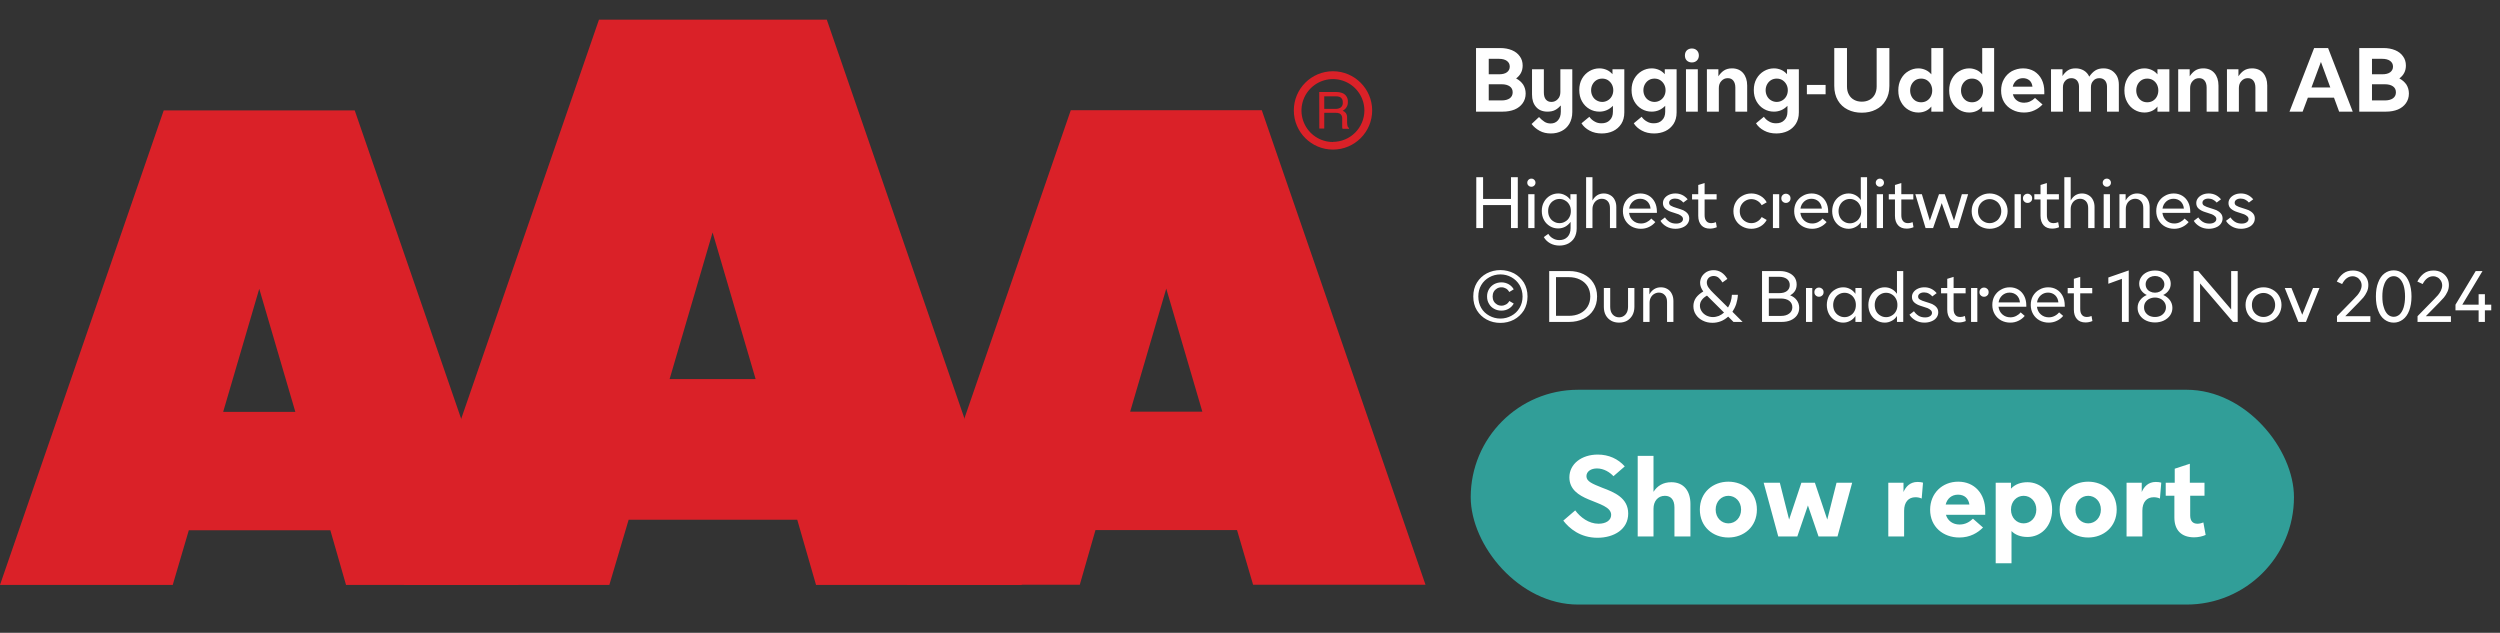
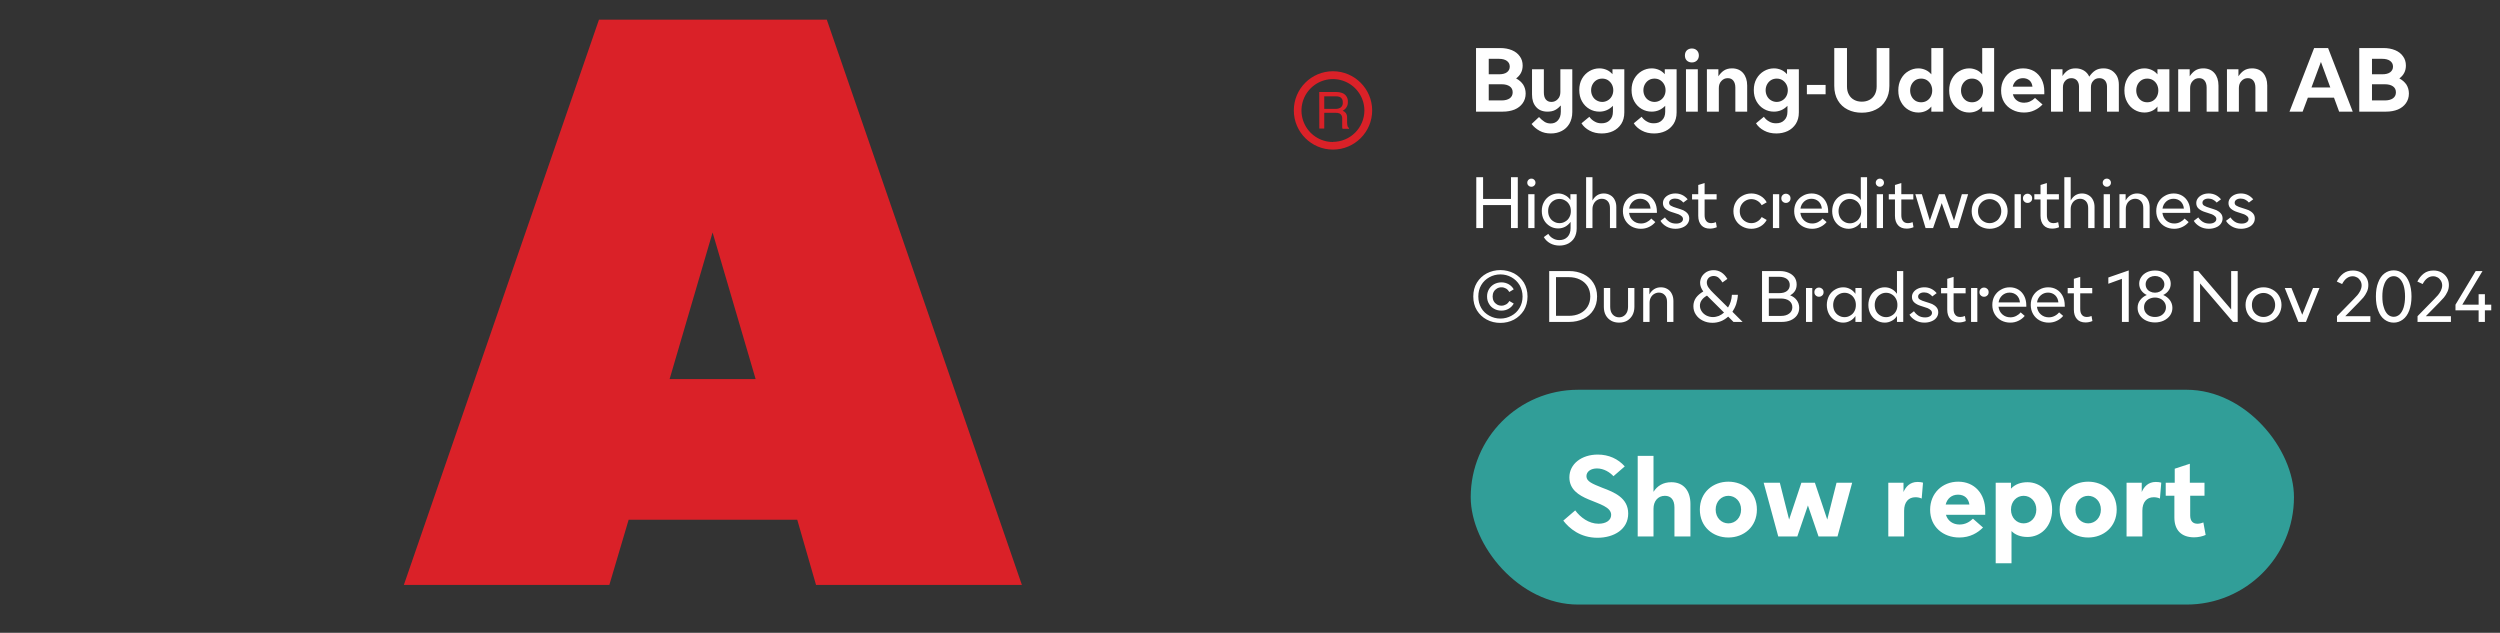
<svg xmlns="http://www.w3.org/2000/svg" width="100%" xml:space="preserve" viewBox="0 0 442.264 111.95" height="100%" version="1.1">
  <rect x="0" y="0" width="442.264" height="111.95" fill="#333333" stroke="none" />
  <g fill="#da2128" transform="translate(0.0,3.475)">
-     <path d="M61.215 100 L91.726 100 L62.752 16.058 L28.963 16.058 L0 100 L30.557 100 L33.402 90.327 L58.439 90.327 ZM39.479 69.387 L45.863 47.616 L52.248 69.387 Z" fill-rule="evenodd" />
    <path d="M144.361 100 L180.778 100 L146.262 0 L105.963 0 L71.446 100 L107.796 100 L111.21 88.472 L141.038 88.472 ZM118.459 63.583 L126.061 37.647 L133.675 63.583 Z" fill-rule="evenodd" />
-     <path d="M193.798 90.292 L218.835 90.292 L221.68 99.966 L252.179 99.966 L223.216 16.024 L189.428 16.024 L160.453 99.966 L191.021 99.966 ZM199.932 69.352 L206.316 47.582 L212.701 69.352 Z" fill-rule="evenodd" />
    <path d="M235.814 9.127 C231.987 9.127 228.884 12.23 228.884 16.058 C228.884 19.886 231.987 22.989 235.814 22.988 C239.642 22.988 242.745 19.886 242.745 16.058 C242.732 12.235 239.637 9.14 235.814 9.127 ZM235.814 21.646 C233.562 21.65 231.53 20.297 230.665 18.218 C229.8 16.139 230.273 13.743 231.864 12.15 C233.454 10.556 235.849 10.077 237.93 10.938 C240.011 11.799 241.368 13.829 241.368 16.081 C241.349 19.138 238.872 21.61 235.814 21.623 ZM233.379 12.803 L236.338 12.803 C236.75 12.793 237.161 12.866 237.544 13.019 C238.135 13.293 238.494 13.906 238.443 14.556 C238.461 14.893 238.374 15.227 238.193 15.512 C238.029 15.771 237.797 15.98 237.521 16.115 C237.745 16.196 237.942 16.338 238.09 16.524 C238.246 16.768 238.322 17.055 238.307 17.344 L238.307 18.209 C238.31 18.396 238.333 18.583 238.375 18.766 C238.399 18.934 238.5 19.082 238.648 19.165 L238.648 19.313 L237.51 19.313 C237.482 19.242 237.459 19.17 237.442 19.096 C237.442 19.005 237.442 18.835 237.442 18.584 L237.442 17.446 C237.458 17.097 237.278 16.767 236.975 16.593 C236.732 16.501 236.472 16.463 236.213 16.479 L234.267 16.479 L234.267 19.267 L233.39 19.267 ZM236.235 15.785 C236.573 15.806 236.908 15.718 237.191 15.534 C237.453 15.318 237.587 14.983 237.544 14.647 C237.589 14.258 237.396 13.881 237.055 13.691 C236.831 13.6 236.59 13.558 236.349 13.565 L234.267 13.565 L234.267 15.785 Z" fill-rule="evenodd" />
  </g>
  <g transform="translate(260.179,0.0)">
    <path fill="#ffffff" d="M0.938 -11.25 L0.938 0 L5.672 0 C6.453 0 7.156 -0.125 7.766 -0.375 C8.359 -0.625 8.844 -1 9.188 -1.484 C9.531 -1.969 9.719 -2.531 9.719 -3.203 C9.719 -3.797 9.562 -4.328 9.281 -4.781 C8.969 -5.234 8.562 -5.594 8.031 -5.875 C8.406 -6.156 8.688 -6.469 8.891 -6.859 C9.094 -7.25 9.188 -7.688 9.188 -8.156 C9.188 -8.781 9.016 -9.344 8.672 -9.797 C8.344 -10.266 7.875 -10.625 7.281 -10.875 C6.672 -11.125 5.984 -11.25 5.219 -11.25 L0.938 -11.25 ZM5 -6.609 L3.188 -6.609 L3.188 -9.344 L5 -9.344 C5.594 -9.344 6.078 -9.219 6.406 -8.969 C6.719 -8.734 6.906 -8.406 6.906 -7.969 C6.906 -7.531 6.719 -7.203 6.406 -6.969 C6.078 -6.719 5.594 -6.609 5 -6.609 ZM5.453 -1.984 L3.188 -1.984 L3.188 -4.844 L5.453 -4.844 C6.078 -4.844 6.547 -4.719 6.906 -4.469 C7.25 -4.219 7.422 -3.875 7.422 -3.422 C7.422 -2.969 7.25 -2.609 6.906 -2.359 C6.547 -2.109 6.078 -1.984 5.453 -1.984 ZM12.188 3.391 C12.766 3.719 13.438 3.859 14.188 3.859 C14.891 3.859 15.516 3.719 16.094 3.422 C16.656 3.141 17.109 2.719 17.453 2.141 C17.781 1.562 17.969 0.875 17.969 0.078 L17.969 -7.5 L15.859 -7.5 L15.859 -3.469 C15.859 -2.969 15.719 -2.531 15.406 -2.219 C15.109 -1.891 14.719 -1.719 14.281 -1.719 C13.844 -1.719 13.531 -1.859 13.281 -2.156 C13.047 -2.453 12.938 -2.859 12.938 -3.406 L12.938 -7.5 L10.844 -7.5 L10.844 -3.031 C10.844 -2.094 11.078 -1.375 11.563 -0.828 C12.031 -0.281 12.719 0 13.578 0 C14.125 0 14.578 -0.094 14.953 -0.297 C15.328 -0.5 15.656 -0.781 15.938 -1.094 L15.938 0 C15.938 0.656 15.766 1.156 15.438 1.531 C15.109 1.906 14.688 2.094 14.156 2.094 C13.734 2.094 13.359 2 13.031 1.781 C12.719 1.578 12.391 1.297 12.078 0.953 L10.766 2.188 C11.141 2.672 11.609 3.078 12.188 3.391 ZM21.031 3.359 C21.656 3.703 22.391 3.859 23.188 3.859 C23.906 3.859 24.594 3.719 25.188 3.438 C25.781 3.156 26.281 2.719 26.641 2.156 C26.984 1.609 27.172 0.938 27.172 0.156 L27.172 -7.5 L25.078 -7.5 L25.078 -6.625 C24.781 -6.953 24.453 -7.219 24.047 -7.391 C23.656 -7.562 23.219 -7.656 22.766 -7.656 C22.125 -7.656 21.531 -7.484 21 -7.172 C20.453 -6.844 20.016 -6.406 19.688 -5.828 C19.359 -5.25 19.203 -4.578 19.203 -3.828 C19.203 -3.062 19.359 -2.391 19.688 -1.812 C20.016 -1.234 20.453 -0.781 21 -0.469 C21.531 -0.156 22.125 0 22.766 0 C23.688 0 24.484 -0.344 25.156 -1.031 L25.156 0 C25.156 0.656 24.969 1.156 24.594 1.516 C24.234 1.891 23.75 2.062 23.125 2.062 C22.688 2.062 22.281 1.969 21.922 1.75 C21.547 1.547 21.234 1.266 20.984 0.906 L19.594 2.062 C19.922 2.594 20.406 3.031 21.031 3.359 ZM24.234 -1.984 C23.938 -1.812 23.609 -1.719 23.266 -1.719 C22.906 -1.719 22.578 -1.812 22.281 -1.984 C21.969 -2.156 21.734 -2.406 21.563 -2.719 C21.391 -3.031 21.297 -3.391 21.297 -3.781 C21.297 -4.188 21.391 -4.531 21.563 -4.844 C21.734 -5.156 21.969 -5.406 22.281 -5.594 C22.578 -5.766 22.906 -5.844 23.266 -5.844 C23.609 -5.844 23.938 -5.766 24.234 -5.594 C24.531 -5.406 24.781 -5.156 24.953 -4.844 C25.125 -4.531 25.219 -4.188 25.219 -3.781 C25.219 -3.391 25.125 -3.031 24.953 -2.719 C24.781 -2.406 24.531 -2.156 24.234 -1.984 ZM30.281 3.359 C30.906 3.703 31.641 3.859 32.438 3.859 C33.156 3.859 33.844 3.719 34.438 3.438 C35.031 3.156 35.531 2.719 35.891 2.156 C36.234 1.609 36.422 0.938 36.422 0.156 L36.422 -7.5 L34.328 -7.5 L34.328 -6.625 C34.031 -6.953 33.703 -7.219 33.297 -7.391 C32.906 -7.562 32.469 -7.656 32.016 -7.656 C31.375 -7.656 30.781 -7.484 30.25 -7.172 C29.703 -6.844 29.266 -6.406 28.938 -5.828 C28.609 -5.25 28.453 -4.578 28.453 -3.828 C28.453 -3.062 28.609 -2.391 28.938 -1.812 C29.266 -1.234 29.703 -0.781 30.25 -0.469 C30.781 -0.156 31.375 0 32.016 0 C32.938 0 33.734 -0.344 34.406 -1.031 L34.406 0 C34.406 0.656 34.219 1.156 33.844 1.516 C33.484 1.891 33 2.062 32.375 2.062 C31.938 2.062 31.531 1.969 31.172 1.75 C30.797 1.547 30.484 1.266 30.234 0.906 L28.844 2.062 C29.172 2.594 29.656 3.031 30.281 3.359 ZM33.484 -1.984 C33.188 -1.812 32.859 -1.719 32.516 -1.719 C32.156 -1.719 31.828 -1.812 31.531 -1.984 C31.219 -2.156 30.984 -2.406 30.813 -2.719 C30.641 -3.031 30.547 -3.391 30.547 -3.781 C30.547 -4.188 30.641 -4.531 30.813 -4.844 C30.984 -5.156 31.219 -5.406 31.531 -5.594 C31.828 -5.766 32.156 -5.844 32.516 -5.844 C32.859 -5.844 33.188 -5.766 33.484 -5.594 C33.781 -5.406 34.031 -5.156 34.203 -4.844 C34.375 -4.531 34.469 -4.188 34.469 -3.781 C34.469 -3.391 34.375 -3.031 34.203 -2.719 C34.031 -2.406 33.781 -2.156 33.484 -1.984 ZM38.078 -7.5 L38.078 0 L40.172 0 L40.172 -7.5 L38.078 -7.5 ZM38.235 -9.031 C38.469 -8.812 38.781 -8.703 39.125 -8.703 C39.469 -8.703 39.766 -8.812 40 -9.031 C40.235 -9.266 40.36 -9.562 40.36 -9.938 C40.36 -10.312 40.235 -10.609 40 -10.844 C39.766 -11.062 39.469 -11.172 39.125 -11.172 C38.781 -11.172 38.469 -11.062 38.235 -10.844 C38 -10.609 37.891 -10.312 37.891 -9.938 C37.891 -9.562 38 -9.266 38.235 -9.031 ZM41.781 -7.5 L41.781 0 L43.891 0 L43.891 -4.172 C43.891 -4.672 44.031 -5.094 44.344 -5.422 C44.641 -5.75 45.016 -5.922 45.469 -5.922 C45.891 -5.922 46.219 -5.781 46.453 -5.484 C46.688 -5.188 46.813 -4.781 46.813 -4.25 L46.813 0 L48.906 0 L48.906 -4.625 C48.906 -5.531 48.656 -6.281 48.188 -6.828 C47.719 -7.375 47.047 -7.656 46.219 -7.656 C45.641 -7.656 45.156 -7.516 44.781 -7.266 C44.406 -7.016 44.094 -6.672 43.813 -6.25 L43.813 -7.5 L41.781 -7.5 ZM51.906 3.359 C52.531 3.703 53.266 3.859 54.063 3.859 C54.781 3.859 55.469 3.719 56.063 3.438 C56.656 3.156 57.156 2.719 57.516 2.156 C57.86 1.609 58.047 0.938 58.047 0.156 L58.047 -7.5 L55.953 -7.5 L55.953 -6.625 C55.656 -6.953 55.328 -7.219 54.922 -7.391 C54.531 -7.562 54.094 -7.656 53.641 -7.656 C53 -7.656 52.406 -7.484 51.875 -7.172 C51.328 -6.844 50.891 -6.406 50.563 -5.828 C50.235 -5.25 50.078 -4.578 50.078 -3.828 C50.078 -3.062 50.235 -2.391 50.563 -1.812 C50.891 -1.234 51.328 -0.781 51.875 -0.469 C52.406 -0.156 53 0 53.641 0 C54.563 0 55.36 -0.344 56.031 -1.031 L56.031 0 C56.031 0.656 55.844 1.156 55.469 1.516 C55.11 1.891 54.625 2.062 54 2.062 C53.563 2.062 53.156 1.969 52.797 1.75 C52.422 1.547 52.11 1.266 51.86 0.906 L50.469 2.062 C50.797 2.594 51.281 3.031 51.906 3.359 ZM55.11 -1.984 C54.813 -1.812 54.485 -1.719 54.141 -1.719 C53.781 -1.719 53.453 -1.812 53.156 -1.984 C52.844 -2.156 52.61 -2.406 52.438 -2.719 C52.266 -3.031 52.172 -3.391 52.172 -3.781 C52.172 -4.188 52.266 -4.531 52.438 -4.844 C52.61 -5.156 52.844 -5.406 53.156 -5.594 C53.453 -5.766 53.781 -5.844 54.141 -5.844 C54.485 -5.844 54.813 -5.766 55.11 -5.594 C55.406 -5.406 55.656 -5.156 55.828 -4.844 C56 -4.531 56.094 -4.188 56.094 -3.781 C56.094 -3.391 56 -3.031 55.828 -2.719 C55.656 -2.406 55.406 -2.156 55.11 -1.984 ZM59.469 -4.719 L59.469 -3.078 L62.781 -3.078 L62.781 -4.719 L59.469 -4.719 ZM66.703 -0.359 C67.438 0.016 68.266 0.188 69.188 0.188 C70.094 0.188 70.922 0.016 71.656 -0.359 C72.406 -0.719 72.985 -1.266 73.406 -1.984 C73.844 -2.703 74.063 -3.547 74.063 -4.547 L74.063 -11.25 L71.813 -11.25 L71.813 -4.453 C71.813 -3.891 71.688 -3.406 71.469 -3 C71.235 -2.594 70.922 -2.281 70.531 -2.078 C70.125 -1.859 69.672 -1.766 69.188 -1.766 C68.688 -1.766 68.25 -1.859 67.844 -2.078 C67.453 -2.281 67.125 -2.594 66.906 -3 C66.672 -3.406 66.563 -3.891 66.563 -4.453 L66.563 -11.25 L64.313 -11.25 L64.313 -4.547 C64.313 -3.547 64.531 -2.703 64.953 -1.984 C65.375 -1.266 65.969 -0.719 66.703 -0.359 ZM77.422 -0.328 C77.969 0 78.547 0.156 79.188 0.156 C79.657 0.156 80.078 0.062 80.469 -0.109 C80.86 -0.281 81.203 -0.547 81.485 -0.906 L81.485 0 L83.594 0 L83.594 -11.25 L81.485 -11.25 L81.485 -6.594 C81.203 -6.938 80.86 -7.203 80.469 -7.375 C80.078 -7.547 79.657 -7.656 79.188 -7.656 C78.547 -7.656 77.969 -7.484 77.422 -7.156 C76.875 -6.844 76.453 -6.391 76.125 -5.797 C75.797 -5.203 75.641 -4.531 75.641 -3.75 C75.641 -2.969 75.797 -2.281 76.125 -1.703 C76.453 -1.094 76.875 -0.656 77.422 -0.328 ZM80.657 -1.906 C80.36 -1.734 80.032 -1.656 79.688 -1.656 C79.328 -1.656 79 -1.734 78.703 -1.906 C78.407 -2.094 78.172 -2.328 78 -2.656 C77.828 -2.969 77.735 -3.344 77.735 -3.75 C77.735 -4.156 77.828 -4.516 78 -4.844 C78.172 -5.156 78.407 -5.406 78.703 -5.594 C79 -5.766 79.328 -5.844 79.688 -5.844 C80.032 -5.844 80.36 -5.766 80.657 -5.594 C80.969 -5.406 81.203 -5.156 81.375 -4.844 C81.547 -4.516 81.641 -4.156 81.641 -3.75 C81.641 -3.344 81.547 -2.969 81.375 -2.656 C81.203 -2.328 80.969 -2.094 80.657 -1.906 ZM86.422 -0.328 C86.969 0 87.547 0.156 88.188 0.156 C88.657 0.156 89.078 0.062 89.469 -0.109 C89.86 -0.281 90.203 -0.547 90.485 -0.906 L90.485 0 L92.594 0 L92.594 -11.25 L90.485 -11.25 L90.485 -6.594 C90.203 -6.938 89.86 -7.203 89.469 -7.375 C89.078 -7.547 88.657 -7.656 88.188 -7.656 C87.547 -7.656 86.969 -7.484 86.422 -7.156 C85.875 -6.844 85.453 -6.391 85.125 -5.797 C84.797 -5.203 84.641 -4.531 84.641 -3.75 C84.641 -2.969 84.797 -2.281 85.125 -1.703 C85.453 -1.094 85.875 -0.656 86.422 -0.328 ZM89.657 -1.906 C89.36 -1.734 89.032 -1.656 88.688 -1.656 C88.328 -1.656 88 -1.734 87.703 -1.906 C87.407 -2.094 87.172 -2.328 87 -2.656 C86.828 -2.969 86.735 -3.344 86.735 -3.75 C86.735 -4.156 86.828 -4.516 87 -4.844 C87.172 -5.156 87.407 -5.406 87.703 -5.594 C88 -5.766 88.328 -5.844 88.688 -5.844 C89.032 -5.844 89.36 -5.766 89.657 -5.594 C89.969 -5.406 90.203 -5.156 90.375 -4.844 C90.547 -4.516 90.641 -4.156 90.641 -3.75 C90.641 -3.344 90.547 -2.969 90.375 -2.656 C90.203 -2.328 89.969 -2.094 89.657 -1.906 ZM101.469 -3.078 L101.469 -3.594 C101.469 -4.375 101.313 -5.078 101 -5.703 C100.688 -6.312 100.25 -6.781 99.688 -7.141 C99.11 -7.469 98.469 -7.656 97.719 -7.656 C96.985 -7.656 96.328 -7.469 95.719 -7.156 C95.125 -6.812 94.657 -6.344 94.328 -5.75 C93.985 -5.156 93.828 -4.469 93.828 -3.719 C93.828 -2.953 94 -2.266 94.36 -1.672 C94.719 -1.094 95.203 -0.641 95.828 -0.328 C96.438 0 97.125 0.156 97.875 0.156 C98.563 0.156 99.172 0.031 99.719 -0.234 C100.282 -0.484 100.75 -0.844 101.157 -1.266 L99.828 -2.422 C99.235 -1.844 98.594 -1.578 97.907 -1.578 C97.407 -1.578 96.969 -1.703 96.625 -1.969 C96.266 -2.219 96.032 -2.594 95.907 -3.078 L101.469 -3.078 ZM99.375 -4.422 L95.891 -4.422 C95.985 -4.875 96.203 -5.234 96.532 -5.516 C96.844 -5.781 97.235 -5.922 97.703 -5.922 C98.157 -5.922 98.532 -5.781 98.844 -5.531 C99.141 -5.266 99.313 -4.906 99.375 -4.422 ZM102.657 -7.5 L102.657 0 L104.766 0 L104.766 -4.312 C104.766 -4.781 104.907 -5.172 105.188 -5.469 C105.469 -5.781 105.828 -5.922 106.282 -5.922 C106.672 -5.922 107 -5.781 107.25 -5.516 C107.485 -5.234 107.61 -4.875 107.61 -4.406 L107.61 0 L109.719 0 L109.719 -4.312 C109.719 -4.781 109.844 -5.172 110.141 -5.469 C110.407 -5.781 110.782 -5.922 111.219 -5.922 C111.625 -5.922 111.953 -5.781 112.203 -5.516 C112.438 -5.234 112.563 -4.875 112.563 -4.406 L112.563 0 L114.657 0 L114.657 -4.781 C114.657 -5.344 114.547 -5.844 114.328 -6.281 C114.094 -6.703 113.782 -7.031 113.391 -7.281 C112.969 -7.531 112.5 -7.656 111.953 -7.656 C111.36 -7.656 110.875 -7.531 110.485 -7.281 C110.094 -7.031 109.735 -6.656 109.422 -6.188 C109.219 -6.641 108.907 -7 108.485 -7.266 C108.063 -7.516 107.578 -7.656 107.016 -7.656 C106.438 -7.656 105.969 -7.531 105.61 -7.281 C105.25 -7.031 104.938 -6.703 104.688 -6.297 L104.688 -7.5 L102.657 -7.5 ZM117.422 -0.328 C117.969 0 118.547 0.156 119.188 0.156 C119.657 0.156 120.079 0.062 120.469 -0.109 C120.86 -0.281 121.204 -0.547 121.485 -0.906 L121.485 0 L123.594 0 L123.594 -7.5 L121.485 -7.5 L121.485 -6.594 C121.204 -6.938 120.86 -7.203 120.469 -7.375 C120.079 -7.547 119.657 -7.656 119.188 -7.656 C118.547 -7.656 117.969 -7.484 117.422 -7.156 C116.875 -6.844 116.454 -6.391 116.125 -5.797 C115.797 -5.203 115.641 -4.531 115.641 -3.75 C115.641 -2.969 115.797 -2.281 116.125 -1.703 C116.454 -1.094 116.875 -0.656 117.422 -0.328 ZM120.657 -1.906 C120.36 -1.734 120.032 -1.656 119.688 -1.656 C119.329 -1.656 119 -1.734 118.704 -1.906 C118.407 -2.094 118.172 -2.328 118 -2.656 C117.829 -2.969 117.735 -3.344 117.735 -3.75 C117.735 -4.156 117.829 -4.516 118 -4.844 C118.172 -5.156 118.407 -5.406 118.704 -5.594 C119 -5.766 119.329 -5.844 119.688 -5.844 C120.032 -5.844 120.36 -5.766 120.657 -5.594 C120.969 -5.406 121.204 -5.156 121.375 -4.844 C121.547 -4.516 121.641 -4.156 121.641 -3.75 C121.641 -3.344 121.547 -2.969 121.375 -2.656 C121.204 -2.328 120.969 -2.094 120.657 -1.906 ZM125.157 -7.5 L125.157 0 L127.266 0 L127.266 -4.172 C127.266 -4.672 127.407 -5.094 127.719 -5.422 C128.016 -5.75 128.391 -5.922 128.844 -5.922 C129.266 -5.922 129.594 -5.781 129.829 -5.484 C130.063 -5.188 130.188 -4.781 130.188 -4.25 L130.188 0 L132.282 0 L132.282 -4.625 C132.282 -5.531 132.032 -6.281 131.563 -6.828 C131.094 -7.375 130.422 -7.656 129.594 -7.656 C129.016 -7.656 128.532 -7.516 128.157 -7.266 C127.782 -7.016 127.469 -6.672 127.188 -6.25 L127.188 -7.5 L125.157 -7.5 ZM133.782 -7.5 L133.782 0 L135.891 0 L135.891 -4.172 C135.891 -4.672 136.032 -5.094 136.344 -5.422 C136.641 -5.75 137.016 -5.922 137.469 -5.922 C137.891 -5.922 138.219 -5.781 138.454 -5.484 C138.688 -5.188 138.813 -4.781 138.813 -4.25 L138.813 0 L140.907 0 L140.907 -4.625 C140.907 -5.531 140.657 -6.281 140.188 -6.828 C139.719 -7.375 139.047 -7.656 138.219 -7.656 C137.641 -7.656 137.157 -7.516 136.782 -7.266 C136.407 -7.016 136.094 -6.672 135.813 -6.25 L135.813 -7.5 L133.782 -7.5 ZM149.204 -11.25 L144.844 0 L147.172 0 L148.094 -2.469 L152.719 -2.469 L153.626 0 L156.032 0 L151.672 -11.25 L149.204 -11.25 ZM152.063 -4.281 L148.735 -4.281 L150.407 -8.797 L152.063 -4.281 ZM157.188 -11.25 L157.188 0 L161.922 0 C162.704 0 163.407 -0.125 164.016 -0.375 C164.61 -0.625 165.094 -1 165.438 -1.484 C165.782 -1.969 165.969 -2.531 165.969 -3.203 C165.969 -3.797 165.813 -4.328 165.532 -4.781 C165.219 -5.234 164.813 -5.594 164.282 -5.875 C164.657 -6.156 164.938 -6.469 165.141 -6.859 C165.344 -7.25 165.438 -7.688 165.438 -8.156 C165.438 -8.781 165.266 -9.344 164.922 -9.797 C164.594 -10.266 164.126 -10.625 163.532 -10.875 C162.922 -11.125 162.235 -11.25 161.469 -11.25 L157.188 -11.25 ZM161.251 -6.609 L159.438 -6.609 L159.438 -9.344 L161.251 -9.344 C161.844 -9.344 162.329 -9.219 162.657 -8.969 C162.969 -8.734 163.157 -8.406 163.157 -7.969 C163.157 -7.531 162.969 -7.203 162.657 -6.969 C162.329 -6.719 161.844 -6.609 161.251 -6.609 ZM161.704 -1.984 L159.438 -1.984 L159.438 -4.844 L161.704 -4.844 C162.329 -4.844 162.797 -4.719 163.157 -4.469 C163.501 -4.219 163.672 -3.875 163.672 -3.422 C163.672 -2.969 163.501 -2.609 163.157 -2.359 C162.797 -2.109 162.329 -1.984 161.704 -1.984 Z" transform="translate(0.0,19.75)" />
    <path fill="#ffffff" d="M8.328 -9 L7.125 -9 L7.125 -5.156 L2.188 -5.156 L2.188 -9 L0.984 -9 L0.984 0 L2.188 0 L2.188 -4.078 L7.125 -4.078 L7.125 0 L8.328 0 L8.328 -9 ZM10.175 -6 L10.175 0 L11.284 0 L11.284 -6 L10.175 -6 ZM10.222 -7.516 C10.362 -7.375 10.534 -7.312 10.737 -7.312 C10.925 -7.312 11.097 -7.375 11.237 -7.516 C11.378 -7.641 11.456 -7.812 11.456 -8.031 C11.456 -8.234 11.378 -8.406 11.237 -8.547 C11.097 -8.688 10.925 -8.75 10.737 -8.75 C10.534 -8.75 10.362 -8.688 10.222 -8.547 C10.081 -8.406 10.003 -8.234 10.003 -8.031 C10.003 -7.812 10.081 -7.641 10.222 -7.516 ZM14.041 2.688 C14.525 2.953 15.087 3.094 15.697 3.094 C16.275 3.094 16.806 2.969 17.259 2.734 C17.712 2.484 18.087 2.156 18.353 1.688 C18.603 1.234 18.744 0.703 18.744 0.094 L18.744 -6 L17.634 -6 L17.634 -4.984 C17.384 -5.344 17.072 -5.625 16.697 -5.812 C16.337 -6.016 15.916 -6.125 15.478 -6.125 C14.947 -6.125 14.462 -5.984 14.025 -5.734 C13.587 -5.469 13.212 -5.094 12.962 -4.625 C12.697 -4.156 12.572 -3.625 12.572 -3.031 C12.572 -2.438 12.697 -1.891 12.962 -1.422 C13.212 -0.953 13.587 -0.594 14.025 -0.328 C14.462 -0.062 14.947 0.062 15.478 0.062 C15.916 0.062 16.337 -0.047 16.697 -0.234 C17.072 -0.438 17.384 -0.719 17.666 -1.094 L17.666 0 C17.666 0.672 17.478 1.188 17.119 1.562 C16.759 1.938 16.275 2.125 15.681 2.125 C15.244 2.125 14.853 2.016 14.525 1.812 C14.181 1.625 13.916 1.344 13.712 1.016 L12.931 1.594 C13.181 2.047 13.556 2.406 14.041 2.688 ZM16.712 -1.156 C16.416 -0.969 16.072 -0.875 15.712 -0.875 C15.337 -0.875 14.994 -0.969 14.697 -1.156 C14.384 -1.328 14.134 -1.578 13.962 -1.906 C13.775 -2.234 13.697 -2.594 13.697 -3.016 C13.697 -3.438 13.775 -3.797 13.962 -4.125 C14.134 -4.438 14.384 -4.703 14.697 -4.875 C14.994 -5.062 15.337 -5.156 15.712 -5.156 C16.072 -5.156 16.416 -5.062 16.712 -4.875 C17.025 -4.703 17.275 -4.438 17.447 -4.125 C17.634 -3.797 17.712 -3.438 17.712 -3.016 C17.712 -2.594 17.634 -2.234 17.447 -1.906 C17.275 -1.578 17.025 -1.328 16.712 -1.156 ZM20.412 -9 L20.412 0 L21.537 0 L21.537 -3.344 C21.537 -3.688 21.6 -3.984 21.741 -4.266 C21.881 -4.547 22.084 -4.781 22.334 -4.938 C22.584 -5.094 22.881 -5.188 23.194 -5.188 C23.631 -5.188 23.975 -5.031 24.241 -4.75 C24.506 -4.453 24.631 -4.062 24.631 -3.547 L24.631 0 L25.756 0 L25.756 -3.734 C25.756 -4.203 25.662 -4.625 25.475 -4.984 C25.303 -5.344 25.037 -5.625 24.709 -5.812 C24.366 -6.016 23.975 -6.125 23.537 -6.125 C22.662 -6.125 21.991 -5.703 21.537 -4.875 L21.537 -9 L20.412 -9 ZM32.937 -2.688 L32.937 -2.906 C32.937 -3.547 32.812 -4.109 32.562 -4.594 C32.312 -5.078 31.969 -5.453 31.531 -5.719 C31.094 -5.984 30.578 -6.125 30.016 -6.125 C29.437 -6.125 28.906 -5.984 28.437 -5.703 C27.953 -5.438 27.594 -5.062 27.312 -4.594 C27.047 -4.125 26.922 -3.594 26.922 -3 C26.922 -2.406 27.062 -1.859 27.344 -1.375 C27.625 -0.906 28 -0.531 28.484 -0.266 C28.953 -0.016 29.5 0.125 30.094 0.125 C30.625 0.125 31.109 0.016 31.547 -0.203 C31.984 -0.406 32.359 -0.703 32.656 -1.062 L31.937 -1.688 C31.703 -1.406 31.437 -1.203 31.125 -1.047 C30.812 -0.891 30.484 -0.812 30.125 -0.812 C29.562 -0.812 29.094 -0.984 28.703 -1.328 C28.312 -1.672 28.094 -2.125 28.016 -2.688 L32.937 -2.688 ZM31.812 -3.453 L28.031 -3.453 C28.109 -3.969 28.328 -4.375 28.687 -4.703 C29.047 -5.016 29.469 -5.188 29.984 -5.188 C30.484 -5.188 30.906 -5.016 31.234 -4.719 C31.562 -4.406 31.766 -3.984 31.812 -3.453 ZM34.612 -0.281 C35.081 -0.016 35.612 0.125 36.222 0.125 C36.659 0.125 37.066 0.047 37.425 -0.094 C37.8 -0.234 38.097 -0.438 38.316 -0.719 C38.534 -1 38.659 -1.312 38.659 -1.703 C38.659 -2.062 38.55 -2.359 38.347 -2.594 C38.128 -2.844 37.878 -3.016 37.597 -3.156 C37.284 -3.281 36.925 -3.406 36.456 -3.547 C35.987 -3.688 35.644 -3.812 35.425 -3.953 C35.206 -4.062 35.097 -4.25 35.097 -4.484 C35.097 -4.703 35.191 -4.875 35.394 -5.016 C35.597 -5.156 35.847 -5.219 36.159 -5.219 C36.456 -5.219 36.722 -5.156 36.987 -5.016 C37.237 -4.891 37.441 -4.719 37.612 -4.516 L38.378 -5.094 C37.8 -5.781 37.066 -6.125 36.206 -6.125 C35.784 -6.125 35.425 -6.047 35.097 -5.906 C34.753 -5.75 34.487 -5.547 34.3 -5.297 C34.097 -5.031 34.003 -4.734 34.003 -4.422 C34.003 -4.016 34.144 -3.688 34.425 -3.438 C34.706 -3.188 35.081 -2.984 35.534 -2.844 L35.925 -2.719 C36.269 -2.609 36.55 -2.516 36.769 -2.438 C36.987 -2.344 37.159 -2.234 37.316 -2.094 C37.472 -1.953 37.55 -1.797 37.55 -1.594 C37.55 -1.359 37.425 -1.156 37.206 -1.016 C36.972 -0.859 36.675 -0.797 36.331 -0.797 C35.894 -0.797 35.487 -0.891 35.144 -1.109 C34.816 -1.328 34.55 -1.594 34.362 -1.891 L33.566 -1.281 C33.8 -0.875 34.159 -0.547 34.612 -0.281 ZM43.531 -0.156 L43.375 -1.047 C43.062 -0.922 42.797 -0.875 42.562 -0.875 C42.187 -0.875 41.875 -0.984 41.687 -1.234 C41.469 -1.484 41.375 -1.828 41.375 -2.297 L41.375 -5.062 L43.5 -5.062 L43.5 -6 L41.375 -6 L41.375 -7.969 L40.25 -7.625 L40.25 -6 L39.156 -6 L39.156 -5.062 L40.25 -5.062 L40.25 -2.172 C40.25 -1.453 40.437 -0.906 40.797 -0.5 C41.156 -0.094 41.672 0.094 42.312 0.094 C42.719 0.094 43.125 0.016 43.531 -0.156 ZM48.066 -0.266 C48.534 -0.016 49.066 0.125 49.644 0.125 C50.222 0.125 50.753 -0.016 51.253 -0.297 C51.737 -0.578 52.097 -0.953 52.362 -1.438 L51.472 -1.953 C51.284 -1.625 51.034 -1.359 50.706 -1.172 C50.394 -0.969 50.034 -0.875 49.644 -0.875 C49.269 -0.875 48.925 -0.969 48.612 -1.156 C48.3 -1.328 48.05 -1.578 47.862 -1.906 C47.675 -2.219 47.597 -2.594 47.597 -3 C47.597 -3.406 47.675 -3.766 47.862 -4.094 C48.05 -4.406 48.3 -4.672 48.612 -4.844 C48.925 -5.031 49.269 -5.125 49.644 -5.125 C50.034 -5.125 50.394 -5.016 50.706 -4.828 C51.034 -4.641 51.284 -4.375 51.472 -4.047 L52.362 -4.562 C52.097 -5.047 51.737 -5.422 51.253 -5.703 C50.753 -5.984 50.222 -6.125 49.644 -6.125 C49.066 -6.125 48.534 -5.984 48.066 -5.719 C47.566 -5.453 47.175 -5.094 46.894 -4.609 C46.612 -4.125 46.472 -3.594 46.472 -3 C46.472 -2.406 46.612 -1.859 46.894 -1.375 C47.175 -0.906 47.566 -0.531 48.066 -0.266 ZM55.181 -4.688 C55.337 -4.531 55.525 -4.453 55.759 -4.453 C55.994 -4.453 56.181 -4.531 56.337 -4.688 C56.494 -4.812 56.572 -5.016 56.572 -5.266 C56.572 -5.516 56.494 -5.703 56.337 -5.844 C56.166 -6 55.978 -6.078 55.759 -6.078 C55.525 -6.078 55.337 -6 55.181 -5.844 C55.025 -5.703 54.947 -5.516 54.947 -5.266 C54.947 -5.016 55.025 -4.812 55.181 -4.688 ZM53.462 -6 L53.462 0 L54.572 0 L54.572 -6 L53.462 -6 ZM63.237 -2.688 L63.237 -2.906 C63.237 -3.547 63.112 -4.109 62.862 -4.594 C62.612 -5.078 62.269 -5.453 61.831 -5.719 C61.394 -5.984 60.878 -6.125 60.316 -6.125 C59.737 -6.125 59.206 -5.984 58.737 -5.703 C58.253 -5.438 57.894 -5.062 57.612 -4.594 C57.347 -4.125 57.222 -3.594 57.222 -3 C57.222 -2.406 57.362 -1.859 57.644 -1.375 C57.925 -0.906 58.3 -0.531 58.784 -0.266 C59.253 -0.016 59.8 0.125 60.394 0.125 C60.925 0.125 61.409 0.016 61.847 -0.203 C62.284 -0.406 62.659 -0.703 62.956 -1.062 L62.237 -1.688 C62.003 -1.406 61.737 -1.203 61.425 -1.047 C61.112 -0.891 60.784 -0.812 60.425 -0.812 C59.862 -0.812 59.394 -0.984 59.003 -1.328 C58.612 -1.672 58.394 -2.125 58.316 -2.688 L63.237 -2.688 ZM62.112 -3.453 L58.331 -3.453 C58.409 -3.969 58.628 -4.375 58.987 -4.703 C59.347 -5.016 59.769 -5.188 60.284 -5.188 C60.784 -5.188 61.206 -5.016 61.534 -4.719 C61.862 -4.406 62.066 -3.984 62.112 -3.453 ZM65.397 -0.266 C65.834 -0.016 66.319 0.125 66.85 0.125 C67.287 0.125 67.694 0.016 68.069 -0.188 C68.444 -0.375 68.756 -0.672 69.006 -1.047 L69.006 0 L70.116 0 L70.116 -9 L69.006 -9 L69.006 -4.969 C68.756 -5.328 68.444 -5.625 68.084 -5.812 C67.709 -6.016 67.303 -6.125 66.85 -6.125 C66.319 -6.125 65.834 -5.984 65.397 -5.719 C64.944 -5.453 64.6 -5.094 64.334 -4.625 C64.084 -4.141 63.944 -3.594 63.944 -3 C63.944 -2.391 64.084 -1.844 64.334 -1.375 C64.6 -0.906 64.944 -0.531 65.397 -0.266 ZM68.084 -1.125 C67.787 -0.938 67.444 -0.844 67.084 -0.844 C66.709 -0.844 66.366 -0.938 66.069 -1.125 C65.756 -1.297 65.522 -1.547 65.334 -1.875 C65.162 -2.203 65.069 -2.578 65.069 -3 C65.069 -3.406 65.162 -3.781 65.334 -4.109 C65.522 -4.438 65.756 -4.703 66.069 -4.875 C66.366 -5.062 66.709 -5.156 67.084 -5.156 C67.444 -5.156 67.787 -5.062 68.084 -4.875 C68.397 -4.703 68.647 -4.438 68.819 -4.109 C69.006 -3.781 69.084 -3.406 69.084 -3 C69.084 -2.578 69.006 -2.203 68.819 -1.875 C68.647 -1.547 68.397 -1.297 68.084 -1.125 ZM71.825 -6 L71.825 0 L72.934 0 L72.934 -6 L71.825 -6 ZM71.872 -7.516 C72.012 -7.375 72.184 -7.312 72.387 -7.312 C72.575 -7.312 72.747 -7.375 72.887 -7.516 C73.028 -7.641 73.106 -7.812 73.106 -8.031 C73.106 -8.234 73.028 -8.406 72.887 -8.547 C72.747 -8.688 72.575 -8.75 72.387 -8.75 C72.184 -8.75 72.012 -8.688 71.872 -8.547 C71.731 -8.406 71.653 -8.234 71.653 -8.031 C71.653 -7.812 71.731 -7.641 71.872 -7.516 ZM78.331 -0.156 L78.175 -1.047 C77.862 -0.922 77.597 -0.875 77.362 -0.875 C76.987 -0.875 76.675 -0.984 76.487 -1.234 C76.269 -1.484 76.175 -1.828 76.175 -2.297 L76.175 -5.062 L78.3 -5.062 L78.3 -6 L76.175 -6 L76.175 -7.969 L75.05 -7.625 L75.05 -6 L73.956 -6 L73.956 -5.062 L75.05 -5.062 L75.05 -2.172 C75.05 -1.453 75.237 -0.906 75.597 -0.5 C75.956 -0.094 76.472 0.094 77.112 0.094 C77.519 0.094 77.925 0.016 78.331 -0.156 ZM78.653 -6 L80.466 0 L81.794 0 L83.325 -4.422 L84.872 0 L86.184 0 L87.997 -6 L86.887 -6 L85.497 -1.312 L83.856 -6 L82.841 -6 L81.216 -1.312 L79.809 -6 L78.653 -6 ZM90.215 -0.266 C90.684 -0.016 91.215 0.125 91.794 0.125 C92.372 0.125 92.903 -0.016 93.387 -0.266 C93.872 -0.531 94.262 -0.906 94.544 -1.375 C94.825 -1.859 94.981 -2.406 94.981 -3 C94.981 -3.594 94.825 -4.125 94.544 -4.609 C94.262 -5.094 93.872 -5.453 93.387 -5.719 C92.903 -5.984 92.372 -6.125 91.794 -6.125 C91.215 -6.125 90.684 -5.984 90.215 -5.719 C89.715 -5.453 89.325 -5.094 89.044 -4.609 C88.762 -4.125 88.622 -3.594 88.622 -3 C88.622 -2.406 88.762 -1.859 89.044 -1.375 C89.325 -0.906 89.715 -0.531 90.215 -0.266 ZM92.825 -1.156 C92.512 -0.969 92.169 -0.875 91.794 -0.875 C91.419 -0.875 91.075 -0.969 90.762 -1.156 C90.45 -1.328 90.2 -1.578 90.012 -1.906 C89.825 -2.219 89.747 -2.594 89.747 -3 C89.747 -3.406 89.825 -3.766 90.012 -4.094 C90.2 -4.406 90.45 -4.672 90.762 -4.844 C91.075 -5.031 91.419 -5.125 91.794 -5.125 C92.169 -5.125 92.512 -5.031 92.825 -4.844 C93.153 -4.672 93.403 -4.406 93.575 -4.094 C93.762 -3.766 93.856 -3.406 93.856 -3 C93.856 -2.594 93.762 -2.219 93.575 -1.906 C93.403 -1.578 93.153 -1.328 92.825 -1.156 ZM97.931 -4.688 C98.087 -4.531 98.275 -4.453 98.509 -4.453 C98.744 -4.453 98.931 -4.531 99.087 -4.688 C99.244 -4.812 99.322 -5.016 99.322 -5.266 C99.322 -5.516 99.244 -5.703 99.087 -5.844 C98.915 -6 98.728 -6.078 98.509 -6.078 C98.275 -6.078 98.087 -6 97.931 -5.844 C97.775 -5.703 97.697 -5.516 97.697 -5.266 C97.697 -5.016 97.775 -4.812 97.931 -4.688 ZM96.212 -6 L96.212 0 L97.322 0 L97.322 -6 L96.212 -6 ZM104.081 -0.156 L103.925 -1.047 C103.612 -0.922 103.347 -0.875 103.112 -0.875 C102.737 -0.875 102.425 -0.984 102.237 -1.234 C102.019 -1.484 101.925 -1.828 101.925 -2.297 L101.925 -5.062 L104.05 -5.062 L104.05 -6 L101.925 -6 L101.925 -7.969 L100.8 -7.625 L100.8 -6 L99.706 -6 L99.706 -5.062 L100.8 -5.062 L100.8 -2.172 C100.8 -1.453 100.987 -0.906 101.347 -0.5 C101.706 -0.094 102.222 0.094 102.862 0.094 C103.269 0.094 103.675 0.016 104.081 -0.156 ZM105.012 -9 L105.012 0 L106.137 0 L106.137 -3.344 C106.137 -3.688 106.2 -3.984 106.34 -4.266 C106.481 -4.547 106.684 -4.781 106.934 -4.938 C107.184 -5.094 107.481 -5.188 107.794 -5.188 C108.231 -5.188 108.575 -5.031 108.84 -4.75 C109.106 -4.453 109.231 -4.062 109.231 -3.547 L109.231 0 L110.356 0 L110.356 -3.734 C110.356 -4.203 110.262 -4.625 110.075 -4.984 C109.903 -5.344 109.637 -5.625 109.309 -5.812 C108.965 -6.016 108.575 -6.125 108.137 -6.125 C107.262 -6.125 106.59 -5.703 106.137 -4.875 L106.137 -9 L105.012 -9 ZM111.975 -6 L111.975 0 L113.084 0 L113.084 -6 L111.975 -6 ZM112.022 -7.516 C112.162 -7.375 112.334 -7.312 112.537 -7.312 C112.725 -7.312 112.897 -7.375 113.037 -7.516 C113.178 -7.641 113.256 -7.812 113.256 -8.031 C113.256 -8.234 113.178 -8.406 113.037 -8.547 C112.897 -8.688 112.725 -8.75 112.537 -8.75 C112.334 -8.75 112.162 -8.688 112.022 -8.547 C111.881 -8.406 111.803 -8.234 111.803 -8.031 C111.803 -7.812 111.881 -7.641 112.022 -7.516 ZM114.762 -6 L114.762 0 L115.887 0 L115.887 -3.344 C115.887 -3.688 115.95 -4 116.09 -4.281 C116.231 -4.562 116.434 -4.781 116.684 -4.938 C116.934 -5.094 117.231 -5.188 117.544 -5.188 C117.981 -5.188 118.325 -5.031 118.59 -4.734 C118.856 -4.453 118.981 -4.047 118.981 -3.531 L118.981 0 L120.106 0 L120.106 -3.703 C120.106 -4.188 120.012 -4.609 119.825 -4.969 C119.653 -5.328 119.387 -5.625 119.059 -5.812 C118.731 -6.016 118.34 -6.125 117.887 -6.125 C117.012 -6.125 116.325 -5.703 115.856 -4.875 L115.856 -6 L114.762 -6 ZM127.287 -2.688 L127.287 -2.906 C127.287 -3.547 127.162 -4.109 126.912 -4.594 C126.662 -5.078 126.319 -5.453 125.881 -5.719 C125.444 -5.984 124.928 -6.125 124.365 -6.125 C123.787 -6.125 123.256 -5.984 122.787 -5.703 C122.303 -5.438 121.944 -5.062 121.662 -4.594 C121.397 -4.125 121.272 -3.594 121.272 -3 C121.272 -2.406 121.412 -1.859 121.694 -1.375 C121.975 -0.906 122.35 -0.531 122.834 -0.266 C123.303 -0.016 123.85 0.125 124.444 0.125 C124.975 0.125 125.459 0.016 125.897 -0.203 C126.334 -0.406 126.709 -0.703 127.006 -1.062 L126.287 -1.688 C126.053 -1.406 125.787 -1.203 125.475 -1.047 C125.162 -0.891 124.834 -0.812 124.475 -0.812 C123.912 -0.812 123.444 -0.984 123.053 -1.328 C122.662 -1.672 122.444 -2.125 122.365 -2.688 L127.287 -2.688 ZM126.162 -3.453 L122.381 -3.453 C122.459 -3.969 122.678 -4.375 123.037 -4.703 C123.397 -5.016 123.819 -5.188 124.334 -5.188 C124.834 -5.188 125.256 -5.016 125.584 -4.719 C125.912 -4.406 126.115 -3.984 126.162 -3.453 ZM128.962 -0.281 C129.431 -0.016 129.962 0.125 130.572 0.125 C131.009 0.125 131.415 0.047 131.775 -0.094 C132.15 -0.234 132.447 -0.438 132.665 -0.719 C132.884 -1 133.009 -1.312 133.009 -1.703 C133.009 -2.062 132.9 -2.359 132.697 -2.594 C132.478 -2.844 132.228 -3.016 131.947 -3.156 C131.634 -3.281 131.275 -3.406 130.806 -3.547 C130.337 -3.688 129.994 -3.812 129.775 -3.953 C129.556 -4.062 129.447 -4.25 129.447 -4.484 C129.447 -4.703 129.54 -4.875 129.744 -5.016 C129.947 -5.156 130.197 -5.219 130.509 -5.219 C130.806 -5.219 131.072 -5.156 131.337 -5.016 C131.587 -4.891 131.79 -4.719 131.962 -4.516 L132.728 -5.094 C132.15 -5.781 131.415 -6.125 130.556 -6.125 C130.134 -6.125 129.775 -6.047 129.447 -5.906 C129.103 -5.75 128.837 -5.547 128.65 -5.297 C128.447 -5.031 128.353 -4.734 128.353 -4.422 C128.353 -4.016 128.494 -3.688 128.775 -3.438 C129.056 -3.188 129.431 -2.984 129.884 -2.844 L130.275 -2.719 C130.619 -2.609 130.9 -2.516 131.119 -2.438 C131.337 -2.344 131.509 -2.234 131.665 -2.094 C131.822 -1.953 131.9 -1.797 131.9 -1.594 C131.9 -1.359 131.775 -1.156 131.556 -1.016 C131.322 -0.859 131.025 -0.797 130.681 -0.797 C130.244 -0.797 129.837 -0.891 129.494 -1.109 C129.165 -1.328 128.9 -1.594 128.712 -1.891 L127.915 -1.281 C128.15 -0.875 128.509 -0.547 128.962 -0.281 ZM134.662 -0.281 C135.131 -0.016 135.662 0.125 136.272 0.125 C136.709 0.125 137.115 0.047 137.475 -0.094 C137.85 -0.234 138.147 -0.438 138.365 -0.719 C138.584 -1 138.709 -1.312 138.709 -1.703 C138.709 -2.062 138.6 -2.359 138.397 -2.594 C138.178 -2.844 137.928 -3.016 137.647 -3.156 C137.334 -3.281 136.975 -3.406 136.506 -3.547 C136.037 -3.688 135.694 -3.812 135.475 -3.953 C135.256 -4.062 135.147 -4.25 135.147 -4.484 C135.147 -4.703 135.24 -4.875 135.444 -5.016 C135.647 -5.156 135.897 -5.219 136.209 -5.219 C136.506 -5.219 136.772 -5.156 137.037 -5.016 C137.287 -4.891 137.49 -4.719 137.662 -4.516 L138.428 -5.094 C137.85 -5.781 137.115 -6.125 136.256 -6.125 C135.834 -6.125 135.475 -6.047 135.147 -5.906 C134.803 -5.75 134.537 -5.547 134.35 -5.297 C134.147 -5.031 134.053 -4.734 134.053 -4.422 C134.053 -4.016 134.194 -3.688 134.475 -3.438 C134.756 -3.188 135.131 -2.984 135.584 -2.844 L135.975 -2.719 C136.319 -2.609 136.6 -2.516 136.819 -2.438 C137.037 -2.344 137.209 -2.234 137.365 -2.094 C137.522 -1.953 137.6 -1.797 137.6 -1.594 C137.6 -1.359 137.475 -1.156 137.256 -1.016 C137.022 -0.859 136.725 -0.797 136.381 -0.797 C135.944 -0.797 135.537 -0.891 135.194 -1.109 C134.865 -1.328 134.6 -1.594 134.412 -1.891 L133.615 -1.281 C133.85 -0.875 134.209 -0.547 134.662 -0.281 Z" transform="translate(0.0,40.35)" />
    <path fill="#ffffff" d="M2.844 -0.406 C3.578 -0.016 4.375 0.172 5.25 0.172 C6.109 0.172 6.906 -0.016 7.656 -0.406 C8.375 -0.797 8.953 -1.344 9.406 -2.047 C9.828 -2.766 10.047 -3.578 10.047 -4.5 C10.047 -5.422 9.828 -6.234 9.406 -6.953 C8.953 -7.656 8.375 -8.203 7.656 -8.594 C6.906 -8.969 6.109 -9.172 5.25 -9.172 C4.375 -9.172 3.578 -8.969 2.844 -8.594 C2.109 -8.203 1.531 -7.656 1.094 -6.953 C0.656 -6.234 0.453 -5.422 0.453 -4.5 C0.453 -3.578 0.656 -2.766 1.094 -2.047 C1.531 -1.344 2.109 -0.797 2.844 -0.406 ZM7.203 -1.094 C6.609 -0.766 5.953 -0.594 5.25 -0.594 C4.547 -0.594 3.891 -0.766 3.297 -1.094 C2.688 -1.422 2.203 -1.875 1.859 -2.469 C1.516 -3.062 1.344 -3.734 1.344 -4.5 C1.344 -5.266 1.516 -5.938 1.859 -6.516 C2.203 -7.109 2.688 -7.562 3.297 -7.906 C3.891 -8.234 4.547 -8.406 5.25 -8.406 C5.953 -8.406 6.609 -8.234 7.203 -7.906 C7.812 -7.562 8.281 -7.109 8.641 -6.516 C8.984 -5.922 9.172 -5.25 9.172 -4.5 C9.172 -3.734 8.984 -3.062 8.641 -2.484 C8.281 -1.875 7.812 -1.422 7.203 -1.094 ZM4.156 -2.312 C4.547 -2.094 4.969 -2 5.438 -2 C5.906 -2 6.344 -2.109 6.734 -2.344 C7.109 -2.562 7.406 -2.875 7.609 -3.25 L6.828 -3.703 C6.688 -3.438 6.5 -3.234 6.25 -3.094 C6 -2.953 5.734 -2.875 5.453 -2.875 C5.156 -2.875 4.906 -2.938 4.656 -3.078 C4.422 -3.219 4.219 -3.406 4.078 -3.656 C3.938 -3.906 3.875 -4.188 3.875 -4.5 C3.875 -4.812 3.938 -5.094 4.078 -5.344 C4.219 -5.594 4.422 -5.781 4.656 -5.922 C4.906 -6.062 5.156 -6.125 5.453 -6.125 C5.734 -6.125 6 -6.047 6.25 -5.906 C6.5 -5.75 6.688 -5.547 6.828 -5.297 L7.609 -5.766 C7.406 -6.125 7.109 -6.438 6.734 -6.656 C6.344 -6.875 5.906 -7 5.438 -7 C4.984 -7 4.547 -6.891 4.156 -6.688 C3.766 -6.469 3.453 -6.172 3.234 -5.797 C3 -5.406 2.891 -4.984 2.891 -4.5 C2.891 -4.016 3 -3.578 3.234 -3.203 C3.453 -2.812 3.766 -2.516 4.156 -2.312 ZM13.884 -9 L13.884 0 L17.416 0 C18.353 0 19.197 -0.188 19.947 -0.547 C20.681 -0.906 21.275 -1.422 21.697 -2.094 C22.134 -2.781 22.353 -3.578 22.353 -4.5 C22.353 -5.422 22.134 -6.219 21.697 -6.906 C21.275 -7.578 20.681 -8.094 19.947 -8.453 C19.197 -8.812 18.353 -9 17.416 -9 L13.884 -9 ZM17.337 -1.078 L15.087 -1.078 L15.087 -7.922 L17.337 -7.922 C18.072 -7.922 18.728 -7.781 19.306 -7.5 C19.884 -7.219 20.337 -6.828 20.666 -6.312 C20.978 -5.797 21.15 -5.203 21.15 -4.5 C21.15 -3.797 20.978 -3.203 20.666 -2.688 C20.337 -2.156 19.884 -1.766 19.306 -1.484 C18.728 -1.203 18.072 -1.078 17.337 -1.078 ZM24.862 -0.203 C25.253 0.016 25.737 0.125 26.253 0.125 C26.769 0.125 27.237 0.016 27.644 -0.203 C28.034 -0.438 28.362 -0.75 28.597 -1.172 C28.831 -1.594 28.956 -2.094 28.956 -2.672 L28.956 -6 L27.831 -6 L27.831 -2.672 C27.831 -2.094 27.675 -1.641 27.378 -1.312 C27.081 -0.984 26.706 -0.812 26.253 -0.812 C25.784 -0.812 25.409 -0.984 25.112 -1.312 C24.816 -1.641 24.675 -2.094 24.675 -2.672 L24.675 -6 L23.55 -6 L23.55 -2.672 C23.55 -2.094 23.659 -1.594 23.894 -1.172 C24.128 -0.75 24.456 -0.438 24.862 -0.203 ZM30.512 -6 L30.512 0 L31.637 0 L31.637 -3.344 C31.637 -3.688 31.7 -4 31.841 -4.281 C31.981 -4.562 32.184 -4.781 32.434 -4.938 C32.684 -5.094 32.981 -5.188 33.294 -5.188 C33.731 -5.188 34.075 -5.031 34.341 -4.734 C34.606 -4.453 34.731 -4.047 34.731 -3.531 L34.731 0 L35.856 0 L35.856 -3.703 C35.856 -4.188 35.762 -4.609 35.575 -4.969 C35.403 -5.328 35.137 -5.625 34.809 -5.812 C34.481 -6.016 34.091 -6.125 33.637 -6.125 C32.762 -6.125 32.075 -5.703 31.606 -4.875 L31.606 -6 L30.512 -6 ZM46.484 0 L48.094 0 L46.297 -1.797 C46.562 -2.203 46.797 -2.656 46.969 -3.172 C47.125 -3.688 47.234 -4.219 47.266 -4.797 L46.203 -4.797 C46.156 -3.953 45.922 -3.203 45.516 -2.547 L43.016 -5.016 C42.625 -5.391 42.312 -5.734 42.094 -6.047 C41.875 -6.344 41.766 -6.656 41.766 -6.984 C41.766 -7.297 41.875 -7.562 42.094 -7.797 C42.328 -8.016 42.625 -8.125 42.984 -8.125 C43.312 -8.125 43.625 -8.016 43.875 -7.797 C44.109 -7.594 44.328 -7.312 44.531 -6.984 L45.406 -7.609 C44.797 -8.625 43.984 -9.156 42.969 -9.156 C42.5 -9.156 42.078 -9.047 41.719 -8.844 C41.359 -8.625 41.078 -8.344 40.875 -8.016 C40.687 -7.672 40.578 -7.297 40.578 -6.922 C40.578 -6.406 40.766 -5.906 41.141 -5.391 C40.594 -5.062 40.156 -4.703 39.844 -4.266 C39.547 -3.828 39.391 -3.344 39.391 -2.797 C39.391 -2.234 39.531 -1.734 39.828 -1.297 C40.125 -0.844 40.531 -0.484 41.047 -0.234 C41.562 0.031 42.141 0.156 42.766 0.156 C43.281 0.156 43.781 0.062 44.266 -0.125 C44.734 -0.312 45.156 -0.594 45.547 -0.938 L46.484 0 ZM43.891 -1.062 C43.547 -0.938 43.203 -0.859 42.859 -0.859 C42.437 -0.859 42.062 -0.953 41.703 -1.125 C41.344 -1.312 41.062 -1.562 40.859 -1.875 C40.656 -2.172 40.547 -2.516 40.547 -2.875 C40.547 -3.25 40.656 -3.578 40.875 -3.875 C41.094 -4.188 41.406 -4.438 41.797 -4.656 L42.125 -4.328 L44.812 -1.656 C44.531 -1.406 44.219 -1.203 43.891 -1.062 ZM51.534 -9 L51.534 0 L55.019 0 C55.612 0 56.144 -0.094 56.612 -0.297 C57.066 -0.5 57.441 -0.781 57.706 -1.156 C57.972 -1.547 58.112 -1.984 58.112 -2.484 C58.112 -3.016 57.956 -3.469 57.675 -3.844 C57.394 -4.234 57.003 -4.516 56.503 -4.703 C56.862 -4.906 57.159 -5.156 57.362 -5.484 C57.566 -5.812 57.659 -6.188 57.659 -6.625 C57.659 -7.109 57.534 -7.531 57.284 -7.891 C57.019 -8.25 56.675 -8.516 56.222 -8.703 C55.753 -8.906 55.253 -9 54.675 -9 L51.534 -9 ZM54.566 -5.094 L52.737 -5.094 L52.737 -7.984 L54.566 -7.984 C55.144 -7.984 55.597 -7.844 55.941 -7.594 C56.269 -7.328 56.441 -6.984 56.441 -6.531 C56.441 -6.078 56.269 -5.734 55.941 -5.469 C55.597 -5.203 55.144 -5.094 54.566 -5.094 ZM54.894 -1.062 L52.737 -1.062 L52.737 -4.141 L54.894 -4.141 C55.503 -4.141 55.987 -4 56.347 -3.734 C56.706 -3.453 56.894 -3.078 56.894 -2.594 C56.894 -2.125 56.706 -1.75 56.347 -1.484 C55.987 -1.203 55.503 -1.062 54.894 -1.062 ZM61.031 -4.688 C61.187 -4.531 61.375 -4.453 61.609 -4.453 C61.844 -4.453 62.031 -4.531 62.187 -4.688 C62.344 -4.812 62.422 -5.016 62.422 -5.266 C62.422 -5.516 62.344 -5.703 62.187 -5.844 C62.016 -6 61.828 -6.078 61.609 -6.078 C61.375 -6.078 61.187 -6 61.031 -5.844 C60.875 -5.703 60.797 -5.516 60.797 -5.266 C60.797 -5.016 60.875 -4.812 61.031 -4.688 ZM59.312 -6 L59.312 0 L60.422 0 L60.422 -6 L59.312 -6 ZM64.447 -0.266 C64.884 -0.016 65.369 0.125 65.9 0.125 C66.337 0.125 66.744 0.016 67.119 -0.188 C67.494 -0.375 67.806 -0.672 68.056 -1.047 L68.056 0 L69.166 0 L69.166 -6 L68.056 -6 L68.056 -4.969 C67.806 -5.328 67.494 -5.625 67.134 -5.812 C66.759 -6.016 66.353 -6.125 65.9 -6.125 C65.369 -6.125 64.884 -5.984 64.447 -5.719 C63.994 -5.453 63.65 -5.094 63.384 -4.625 C63.134 -4.141 62.994 -3.594 62.994 -3 C62.994 -2.391 63.134 -1.844 63.384 -1.375 C63.65 -0.906 63.994 -0.531 64.447 -0.266 ZM67.134 -1.125 C66.837 -0.938 66.494 -0.844 66.134 -0.844 C65.759 -0.844 65.416 -0.938 65.119 -1.125 C64.806 -1.297 64.572 -1.547 64.384 -1.875 C64.212 -2.203 64.119 -2.578 64.119 -3 C64.119 -3.406 64.212 -3.781 64.384 -4.109 C64.572 -4.438 64.806 -4.703 65.119 -4.875 C65.416 -5.062 65.759 -5.156 66.134 -5.156 C66.494 -5.156 66.837 -5.062 67.134 -4.875 C67.447 -4.703 67.697 -4.438 67.869 -4.109 C68.056 -3.781 68.134 -3.406 68.134 -3 C68.134 -2.578 68.056 -2.203 67.869 -1.875 C67.697 -1.547 67.447 -1.297 67.134 -1.125 ZM71.797 -0.266 C72.234 -0.016 72.719 0.125 73.25 0.125 C73.687 0.125 74.094 0.016 74.469 -0.188 C74.844 -0.375 75.156 -0.672 75.406 -1.047 L75.406 0 L76.516 0 L76.516 -9 L75.406 -9 L75.406 -4.969 C75.156 -5.328 74.844 -5.625 74.484 -5.812 C74.109 -6.016 73.703 -6.125 73.25 -6.125 C72.719 -6.125 72.234 -5.984 71.797 -5.719 C71.344 -5.453 71 -5.094 70.734 -4.625 C70.484 -4.141 70.344 -3.594 70.344 -3 C70.344 -2.391 70.484 -1.844 70.734 -1.375 C71 -0.906 71.344 -0.531 71.797 -0.266 ZM74.484 -1.125 C74.187 -0.938 73.844 -0.844 73.484 -0.844 C73.109 -0.844 72.766 -0.938 72.469 -1.125 C72.156 -1.297 71.922 -1.547 71.734 -1.875 C71.562 -2.203 71.469 -2.578 71.469 -3 C71.469 -3.406 71.562 -3.781 71.734 -4.109 C71.922 -4.438 72.156 -4.703 72.469 -4.875 C72.766 -5.062 73.109 -5.156 73.484 -5.156 C73.844 -5.156 74.187 -5.062 74.484 -4.875 C74.797 -4.703 75.047 -4.438 75.219 -4.109 C75.406 -3.781 75.484 -3.406 75.484 -3 C75.484 -2.578 75.406 -2.203 75.219 -1.875 C75.047 -1.547 74.797 -1.297 74.484 -1.125 ZM78.662 -0.281 C79.131 -0.016 79.662 0.125 80.272 0.125 C80.709 0.125 81.116 0.047 81.475 -0.094 C81.85 -0.234 82.147 -0.438 82.366 -0.719 C82.584 -1 82.709 -1.312 82.709 -1.703 C82.709 -2.062 82.6 -2.359 82.397 -2.594 C82.178 -2.844 81.928 -3.016 81.647 -3.156 C81.334 -3.281 80.975 -3.406 80.506 -3.547 C80.037 -3.688 79.694 -3.812 79.475 -3.953 C79.256 -4.062 79.147 -4.25 79.147 -4.484 C79.147 -4.703 79.241 -4.875 79.444 -5.016 C79.647 -5.156 79.897 -5.219 80.209 -5.219 C80.506 -5.219 80.772 -5.156 81.037 -5.016 C81.287 -4.891 81.491 -4.719 81.662 -4.516 L82.428 -5.094 C81.85 -5.781 81.116 -6.125 80.256 -6.125 C79.834 -6.125 79.475 -6.047 79.147 -5.906 C78.803 -5.75 78.537 -5.547 78.35 -5.297 C78.147 -5.031 78.053 -4.734 78.053 -4.422 C78.053 -4.016 78.194 -3.688 78.475 -3.438 C78.756 -3.188 79.131 -2.984 79.584 -2.844 L79.975 -2.719 C80.319 -2.609 80.6 -2.516 80.819 -2.438 C81.037 -2.344 81.209 -2.234 81.366 -2.094 C81.522 -1.953 81.6 -1.797 81.6 -1.594 C81.6 -1.359 81.475 -1.156 81.256 -1.016 C81.022 -0.859 80.725 -0.797 80.381 -0.797 C79.944 -0.797 79.537 -0.891 79.194 -1.109 C78.866 -1.328 78.6 -1.594 78.412 -1.891 L77.616 -1.281 C77.85 -0.875 78.209 -0.547 78.662 -0.281 ZM87.581 -0.156 L87.425 -1.047 C87.112 -0.922 86.847 -0.875 86.612 -0.875 C86.237 -0.875 85.925 -0.984 85.737 -1.234 C85.519 -1.484 85.425 -1.828 85.425 -2.297 L85.425 -5.062 L87.55 -5.062 L87.55 -6 L85.425 -6 L85.425 -7.969 L84.3 -7.625 L84.3 -6 L83.206 -6 L83.206 -5.062 L84.3 -5.062 L84.3 -2.172 C84.3 -1.453 84.487 -0.906 84.847 -0.5 C85.206 -0.094 85.722 0.094 86.362 0.094 C86.769 0.094 87.175 0.016 87.581 -0.156 ZM90.231 -4.688 C90.387 -4.531 90.575 -4.453 90.809 -4.453 C91.044 -4.453 91.231 -4.531 91.387 -4.688 C91.544 -4.812 91.622 -5.016 91.622 -5.266 C91.622 -5.516 91.544 -5.703 91.387 -5.844 C91.216 -6 91.028 -6.078 90.809 -6.078 C90.575 -6.078 90.387 -6 90.231 -5.844 C90.075 -5.703 89.997 -5.516 89.997 -5.266 C89.997 -5.016 90.075 -4.812 90.231 -4.688 ZM88.512 -6 L88.512 0 L89.622 0 L89.622 -6 L88.512 -6 ZM98.287 -2.688 L98.287 -2.906 C98.287 -3.547 98.162 -4.109 97.912 -4.594 C97.662 -5.078 97.319 -5.453 96.881 -5.719 C96.444 -5.984 95.928 -6.125 95.366 -6.125 C94.787 -6.125 94.256 -5.984 93.787 -5.703 C93.303 -5.438 92.944 -5.062 92.662 -4.594 C92.397 -4.125 92.272 -3.594 92.272 -3 C92.272 -2.406 92.412 -1.859 92.694 -1.375 C92.975 -0.906 93.35 -0.531 93.834 -0.266 C94.303 -0.016 94.85 0.125 95.444 0.125 C95.975 0.125 96.459 0.016 96.897 -0.203 C97.334 -0.406 97.709 -0.703 98.006 -1.062 L97.287 -1.688 C97.053 -1.406 96.787 -1.203 96.475 -1.047 C96.162 -0.891 95.834 -0.812 95.475 -0.812 C94.912 -0.812 94.444 -0.984 94.053 -1.328 C93.662 -1.672 93.444 -2.125 93.366 -2.688 L98.287 -2.688 ZM97.162 -3.453 L93.381 -3.453 C93.459 -3.969 93.678 -4.375 94.037 -4.703 C94.397 -5.016 94.819 -5.188 95.334 -5.188 C95.834 -5.188 96.256 -5.016 96.584 -4.719 C96.912 -4.406 97.116 -3.984 97.162 -3.453 ZM105.087 -2.688 L105.087 -2.906 C105.087 -3.547 104.962 -4.109 104.712 -4.594 C104.462 -5.078 104.119 -5.453 103.681 -5.719 C103.244 -5.984 102.728 -6.125 102.166 -6.125 C101.587 -6.125 101.056 -5.984 100.587 -5.703 C100.103 -5.438 99.744 -5.062 99.462 -4.594 C99.197 -4.125 99.072 -3.594 99.072 -3 C99.072 -2.406 99.212 -1.859 99.494 -1.375 C99.775 -0.906 100.15 -0.531 100.634 -0.266 C101.103 -0.016 101.65 0.125 102.244 0.125 C102.775 0.125 103.259 0.016 103.697 -0.203 C104.134 -0.406 104.509 -0.703 104.806 -1.062 L104.087 -1.688 C103.853 -1.406 103.587 -1.203 103.275 -1.047 C102.962 -0.891 102.634 -0.812 102.275 -0.812 C101.712 -0.812 101.244 -0.984 100.853 -1.328 C100.462 -1.672 100.244 -2.125 100.166 -2.688 L105.087 -2.688 ZM103.962 -3.453 L100.181 -3.453 C100.259 -3.969 100.478 -4.375 100.837 -4.703 C101.197 -5.016 101.619 -5.188 102.134 -5.188 C102.634 -5.188 103.056 -5.016 103.384 -4.719 C103.712 -4.406 103.916 -3.984 103.962 -3.453 ZM109.981 -0.156 L109.825 -1.047 C109.512 -0.922 109.247 -0.875 109.012 -0.875 C108.637 -0.875 108.325 -0.984 108.137 -1.234 C107.919 -1.484 107.825 -1.828 107.825 -2.297 L107.825 -5.062 L109.95 -5.062 L109.95 -6 L107.825 -6 L107.825 -7.969 L106.7 -7.625 L106.7 -6 L105.606 -6 L105.606 -5.062 L106.7 -5.062 L106.7 -2.172 C106.7 -1.453 106.887 -0.906 107.247 -0.5 C107.606 -0.094 108.122 0.094 108.762 0.094 C109.169 0.094 109.575 0.016 109.981 -0.156 ZM115.203 -7.625 L115.203 0 L116.406 0 L116.406 -9.109 L112.797 -7.859 L112.797 -6.75 L115.203 -7.625 ZM119.49 -0.234 C119.959 -0.016 120.475 0.094 121.053 0.094 C121.615 0.094 122.131 -0.016 122.6 -0.234 C123.069 -0.453 123.444 -0.766 123.725 -1.156 C123.99 -1.547 124.131 -1.984 124.131 -2.484 C124.131 -3 123.975 -3.453 123.694 -3.844 C123.397 -4.234 123.006 -4.547 122.506 -4.766 C122.912 -4.953 123.24 -5.234 123.475 -5.578 C123.725 -5.922 123.834 -6.312 123.834 -6.766 C123.834 -7.203 123.709 -7.594 123.475 -7.953 C123.225 -8.312 122.881 -8.594 122.459 -8.797 C122.037 -9 121.569 -9.094 121.053 -9.094 C120.537 -9.094 120.053 -9 119.631 -8.797 C119.209 -8.594 118.865 -8.312 118.631 -7.953 C118.381 -7.594 118.256 -7.203 118.256 -6.766 C118.256 -6.312 118.381 -5.922 118.615 -5.578 C118.865 -5.234 119.178 -4.953 119.6 -4.766 C119.1 -4.547 118.709 -4.234 118.412 -3.844 C118.115 -3.453 117.975 -3 117.975 -2.484 C117.975 -1.984 118.115 -1.547 118.381 -1.156 C118.647 -0.766 119.022 -0.453 119.49 -0.234 ZM121.881 -5.359 C121.615 -5.234 121.35 -5.172 121.053 -5.172 C120.756 -5.172 120.475 -5.234 120.225 -5.359 C119.959 -5.484 119.756 -5.656 119.615 -5.875 C119.475 -6.094 119.397 -6.359 119.397 -6.656 C119.397 -6.938 119.475 -7.188 119.615 -7.406 C119.756 -7.625 119.959 -7.812 120.225 -7.938 C120.475 -8.062 120.756 -8.125 121.053 -8.125 C121.35 -8.125 121.615 -8.062 121.881 -7.938 C122.131 -7.812 122.334 -7.625 122.475 -7.406 C122.631 -7.188 122.709 -6.938 122.709 -6.656 C122.709 -6.359 122.631 -6.094 122.475 -5.875 C122.334 -5.656 122.131 -5.484 121.881 -5.359 ZM122.022 -1.078 C121.725 -0.938 121.397 -0.875 121.053 -0.875 C120.694 -0.875 120.365 -0.938 120.069 -1.078 C119.772 -1.219 119.537 -1.438 119.365 -1.688 C119.194 -1.953 119.115 -2.25 119.115 -2.594 C119.115 -2.922 119.194 -3.219 119.365 -3.484 C119.537 -3.734 119.772 -3.953 120.069 -4.094 C120.365 -4.234 120.694 -4.312 121.053 -4.312 C121.397 -4.312 121.725 -4.234 122.022 -4.094 C122.319 -3.953 122.553 -3.734 122.725 -3.484 C122.897 -3.219 122.99 -2.922 122.99 -2.594 C122.99 -2.25 122.897 -1.953 122.725 -1.688 C122.553 -1.438 122.319 -1.219 122.022 -1.078 ZM127.884 -9 L127.884 0 L129.025 0 L129.025 -6.812 L134.853 0 L135.681 0 L135.681 -9 L134.525 -9 L134.525 -2.203 L128.697 -9 L127.884 -9 ZM138.665 -0.266 C139.134 -0.016 139.665 0.125 140.244 0.125 C140.822 0.125 141.353 -0.016 141.837 -0.266 C142.322 -0.531 142.712 -0.906 142.994 -1.375 C143.275 -1.859 143.431 -2.406 143.431 -3 C143.431 -3.594 143.275 -4.125 142.994 -4.609 C142.712 -5.094 142.322 -5.453 141.837 -5.719 C141.353 -5.984 140.822 -6.125 140.244 -6.125 C139.665 -6.125 139.134 -5.984 138.665 -5.719 C138.165 -5.453 137.775 -5.094 137.494 -4.609 C137.212 -4.125 137.072 -3.594 137.072 -3 C137.072 -2.406 137.212 -1.859 137.494 -1.375 C137.775 -0.906 138.165 -0.531 138.665 -0.266 ZM141.275 -1.156 C140.962 -0.969 140.619 -0.875 140.244 -0.875 C139.869 -0.875 139.525 -0.969 139.212 -1.156 C138.9 -1.328 138.65 -1.578 138.462 -1.906 C138.275 -2.219 138.197 -2.594 138.197 -3 C138.197 -3.406 138.275 -3.766 138.462 -4.094 C138.65 -4.406 138.9 -4.672 139.212 -4.844 C139.525 -5.031 139.869 -5.125 140.244 -5.125 C140.619 -5.125 140.962 -5.031 141.275 -4.844 C141.603 -4.672 141.853 -4.406 142.025 -4.094 C142.212 -3.766 142.306 -3.406 142.306 -3 C142.306 -2.594 142.212 -2.219 142.025 -1.906 C141.853 -1.578 141.603 -1.328 141.275 -1.156 ZM144.006 -6 L146.412 0 L147.756 0 L150.147 -6 L149.006 -6 L147.1 -1.266 L145.194 -6 L144.006 -6 ZM153.247 -1.016 L153.247 0 L159.153 0 L159.153 -1.016 L154.715 -1.016 L157.075 -3.422 C157.403 -3.766 157.684 -4.062 157.919 -4.328 C158.137 -4.594 158.356 -4.938 158.528 -5.312 C158.715 -5.688 158.794 -6.094 158.794 -6.547 C158.794 -7.016 158.684 -7.438 158.45 -7.828 C158.215 -8.219 157.887 -8.531 157.465 -8.766 C157.044 -8.984 156.59 -9.094 156.075 -9.094 C155.387 -9.094 154.825 -8.922 154.356 -8.562 C153.887 -8.203 153.497 -7.719 153.215 -7.141 L154.153 -6.703 C154.637 -7.625 155.262 -8.078 156.012 -8.078 C156.309 -8.078 156.575 -8 156.825 -7.859 C157.059 -7.719 157.247 -7.516 157.387 -7.281 C157.528 -7.031 157.606 -6.766 157.606 -6.453 C157.606 -6.141 157.512 -5.812 157.372 -5.516 C157.215 -5.219 157.044 -4.953 156.856 -4.734 C156.669 -4.516 156.434 -4.266 156.153 -3.984 L153.247 -1.016 ZM161.647 -0.422 C162.131 -0.062 162.662 0.125 163.287 0.125 C163.881 0.125 164.412 -0.062 164.897 -0.422 C165.381 -0.781 165.756 -1.297 166.022 -2 C166.287 -2.703 166.428 -3.531 166.428 -4.5 C166.428 -5.453 166.287 -6.297 166.022 -6.984 C165.756 -7.688 165.381 -8.219 164.897 -8.578 C164.412 -8.938 163.881 -9.125 163.287 -9.125 C162.662 -9.125 162.131 -8.938 161.647 -8.578 C161.162 -8.219 160.803 -7.688 160.537 -6.984 C160.256 -6.297 160.131 -5.453 160.131 -4.5 C160.131 -3.531 160.256 -2.703 160.537 -2 C160.803 -1.297 161.162 -0.781 161.647 -0.422 ZM164.319 -1.312 C164.006 -1.047 163.662 -0.906 163.287 -0.906 C162.897 -0.906 162.537 -1.047 162.24 -1.312 C161.944 -1.594 161.694 -2.016 161.537 -2.562 C161.35 -3.094 161.272 -3.734 161.272 -4.5 C161.272 -5.25 161.35 -5.906 161.537 -6.438 C161.694 -6.984 161.944 -7.391 162.24 -7.672 C162.537 -7.953 162.897 -8.094 163.287 -8.094 C163.662 -8.094 164.006 -7.953 164.319 -7.672 C164.615 -7.391 164.865 -6.984 165.037 -6.438 C165.194 -5.906 165.287 -5.25 165.287 -4.5 C165.287 -3.734 165.194 -3.094 165.037 -2.562 C164.865 -2.016 164.615 -1.594 164.319 -1.312 ZM167.497 -1.016 L167.497 0 L173.403 0 L173.403 -1.016 L168.965 -1.016 L171.325 -3.422 C171.653 -3.766 171.934 -4.062 172.169 -4.328 C172.387 -4.594 172.606 -4.938 172.778 -5.312 C172.965 -5.688 173.044 -6.094 173.044 -6.547 C173.044 -7.016 172.934 -7.438 172.7 -7.828 C172.465 -8.219 172.137 -8.531 171.715 -8.766 C171.294 -8.984 170.84 -9.094 170.325 -9.094 C169.637 -9.094 169.075 -8.922 168.606 -8.562 C168.137 -8.203 167.747 -7.719 167.465 -7.141 L168.403 -6.703 C168.887 -7.625 169.512 -8.078 170.262 -8.078 C170.559 -8.078 170.825 -8 171.075 -7.859 C171.309 -7.719 171.497 -7.516 171.637 -7.281 C171.778 -7.031 171.856 -6.766 171.856 -6.453 C171.856 -6.141 171.762 -5.812 171.622 -5.516 C171.465 -5.219 171.294 -4.953 171.106 -4.734 C170.919 -4.516 170.684 -4.266 170.403 -3.984 L167.497 -1.016 ZM180.537 -2.047 L180.537 -3.047 L179.412 -3.047 L179.412 -4.906 L178.303 -4.906 L178.303 -3.047 L175.412 -3.047 L178.99 -9 L177.787 -9 L174.209 -3.047 L174.209 -2.047 L178.303 -2.047 L178.303 0 L179.412 0 L179.412 -2.047 L180.537 -2.047 Z" transform="translate(0.0,56.95)" />
  </g>
  <g fill="#319E98" transform="translate(260.179,68.95)">
    <rect rx="19" ry="19" x="0" width="145.637" height="38" y="0" />
  </g>
  <g transform="translate(276.179,70.95)">
    <path fill="#ffffff" d="M6.422 0.234 C9.328 0.234 11.859 -1.25 11.859 -4.047 C11.859 -6.812 9.422 -7.812 7.281 -8.609 C5.531 -9.312 4.469 -9.719 4.469 -10.656 C4.469 -11.484 5.25 -12.031 6.344 -12.031 C7.547 -12.031 8.625 -11.344 9.25 -10.656 L11.25 -12.391 C10.078 -13.719 8.422 -14.484 6.469 -14.484 C3.656 -14.484 1.453 -12.859 1.453 -10.453 C1.453 -8.344 3.047 -7.297 4.859 -6.547 C6.797 -5.719 8.844 -5.203 8.844 -3.812 C8.844 -2.844 7.922 -2.25 6.609 -2.25 C4.875 -2.25 3.391 -3.391 2.484 -4.609 L0.375 -2.797 C1.438 -1.422 3.375 0.234 6.422 0.234 ZM13.539 0 L16.335 0 L16.335 -4.906 C16.335 -6.203 17.085 -7.188 18.351 -7.188 C19.398 -7.188 20.039 -6.5 20.039 -5.141 L20.039 0 L22.867 0 L22.867 -5.75 C22.867 -8.031 21.695 -9.594 19.492 -9.594 C18.023 -9.594 16.992 -8.938 16.335 -7.891 L16.335 -14.25 L13.539 -14.25 L13.539 0 ZM29.58 0.188 C32.299 0.188 34.627 -1.688 34.627 -4.75 C34.627 -7.812 32.299 -9.688 29.58 -9.688 C26.861 -9.688 24.533 -7.812 24.533 -4.75 C24.533 -1.688 26.861 0.188 29.58 0.188 ZM29.58 -2.312 C28.361 -2.312 27.33 -3.297 27.33 -4.75 C27.33 -6.203 28.361 -7.188 29.58 -7.188 C30.799 -7.188 31.83 -6.203 31.83 -4.75 C31.83 -3.297 30.799 -2.312 29.58 -2.312 ZM38.402 0 L41.777 0 L43.652 -5.484 L45.527 0 L48.886 0 L51.48 -9.5 L48.714 -9.5 L47.074 -2.984 L44.886 -9.5 L42.496 -9.5 L40.324 -2.984 L38.683 -9.5 L35.824 -9.5 L38.402 0 ZM57.872 0 L60.669 0 L60.669 -4.547 C60.669 -6.047 61.419 -6.938 62.685 -6.938 C63.091 -6.938 63.482 -6.844 63.778 -6.703 L64.013 -9.516 C63.732 -9.594 63.466 -9.641 63.044 -9.641 C61.685 -9.641 60.95 -8.766 60.56 -7.859 L60.56 -9.5 L57.872 -9.5 L57.872 0 ZM75.02 -4.531 C75.02 -7.562 73.129 -9.688 70.239 -9.688 C67.41 -9.688 65.27 -7.625 65.27 -4.719 C65.27 -1.688 67.598 0.188 70.426 0.188 C72.348 0.188 73.692 -0.641 74.629 -1.578 L72.848 -3.141 C72.223 -2.547 71.489 -2.109 70.473 -2.109 C69.317 -2.109 68.395 -2.734 68.067 -3.828 L75.02 -3.828 L75.02 -4.531 ZM68.02 -5.641 C68.285 -6.703 69.082 -7.391 70.207 -7.391 C71.332 -7.391 72.051 -6.75 72.223 -5.641 L68.02 -5.641 ZM82.496 -9.594 C81.308 -9.594 80.308 -9.234 79.574 -8.453 L79.574 -9.5 L76.871 -9.5 L76.871 4.75 L79.668 4.75 L79.668 -0.953 C80.277 -0.312 81.246 0.094 82.496 0.094 C84.793 0.094 86.855 -1.688 86.855 -4.75 C86.855 -7.812 84.793 -9.594 82.496 -9.594 ZM81.808 -7.188 C83.043 -7.188 84.058 -6.203 84.058 -4.75 C84.058 -3.297 83.043 -2.312 81.808 -2.312 C80.59 -2.312 79.574 -3.297 79.574 -4.75 C79.574 -6.203 80.59 -7.188 81.808 -7.188 ZM93.23 0.188 C95.949 0.188 98.277 -1.688 98.277 -4.75 C98.277 -7.812 95.949 -9.688 93.23 -9.688 C90.511 -9.688 88.183 -7.812 88.183 -4.75 C88.183 -1.688 90.511 0.188 93.23 0.188 ZM93.23 -2.312 C92.011 -2.312 90.98 -3.297 90.98 -4.75 C90.98 -6.203 92.011 -7.188 93.23 -7.188 C94.449 -7.188 95.48 -6.203 95.48 -4.75 C95.48 -3.297 94.449 -2.312 93.23 -2.312 ZM100.021 0 L102.818 0 L102.818 -4.547 C102.818 -6.047 103.568 -6.938 104.833 -6.938 C105.239 -6.938 105.63 -6.844 105.927 -6.703 L106.161 -9.516 C105.88 -9.594 105.614 -9.641 105.193 -9.641 C103.833 -9.641 103.099 -8.766 102.708 -7.859 L102.708 -9.5 L100.021 -9.5 L100.021 0 ZM113.606 -2.484 C113.293 -2.344 112.918 -2.25 112.559 -2.25 C111.778 -2.25 111.278 -2.703 111.278 -3.719 L111.278 -7.203 L113.809 -7.203 L113.809 -9.5 L111.215 -9.5 L111.215 -12.859 L108.543 -11.984 L108.543 -9.5 L106.949 -9.5 L106.949 -7.203 L108.481 -7.203 L108.481 -3.344 C108.481 -1.094 109.746 0.156 111.965 0.156 C112.715 0.156 113.465 -0.016 114.012 -0.266 L113.606 -2.484 Z" transform="translate(0.0,23.95)" />
  </g>
</svg>